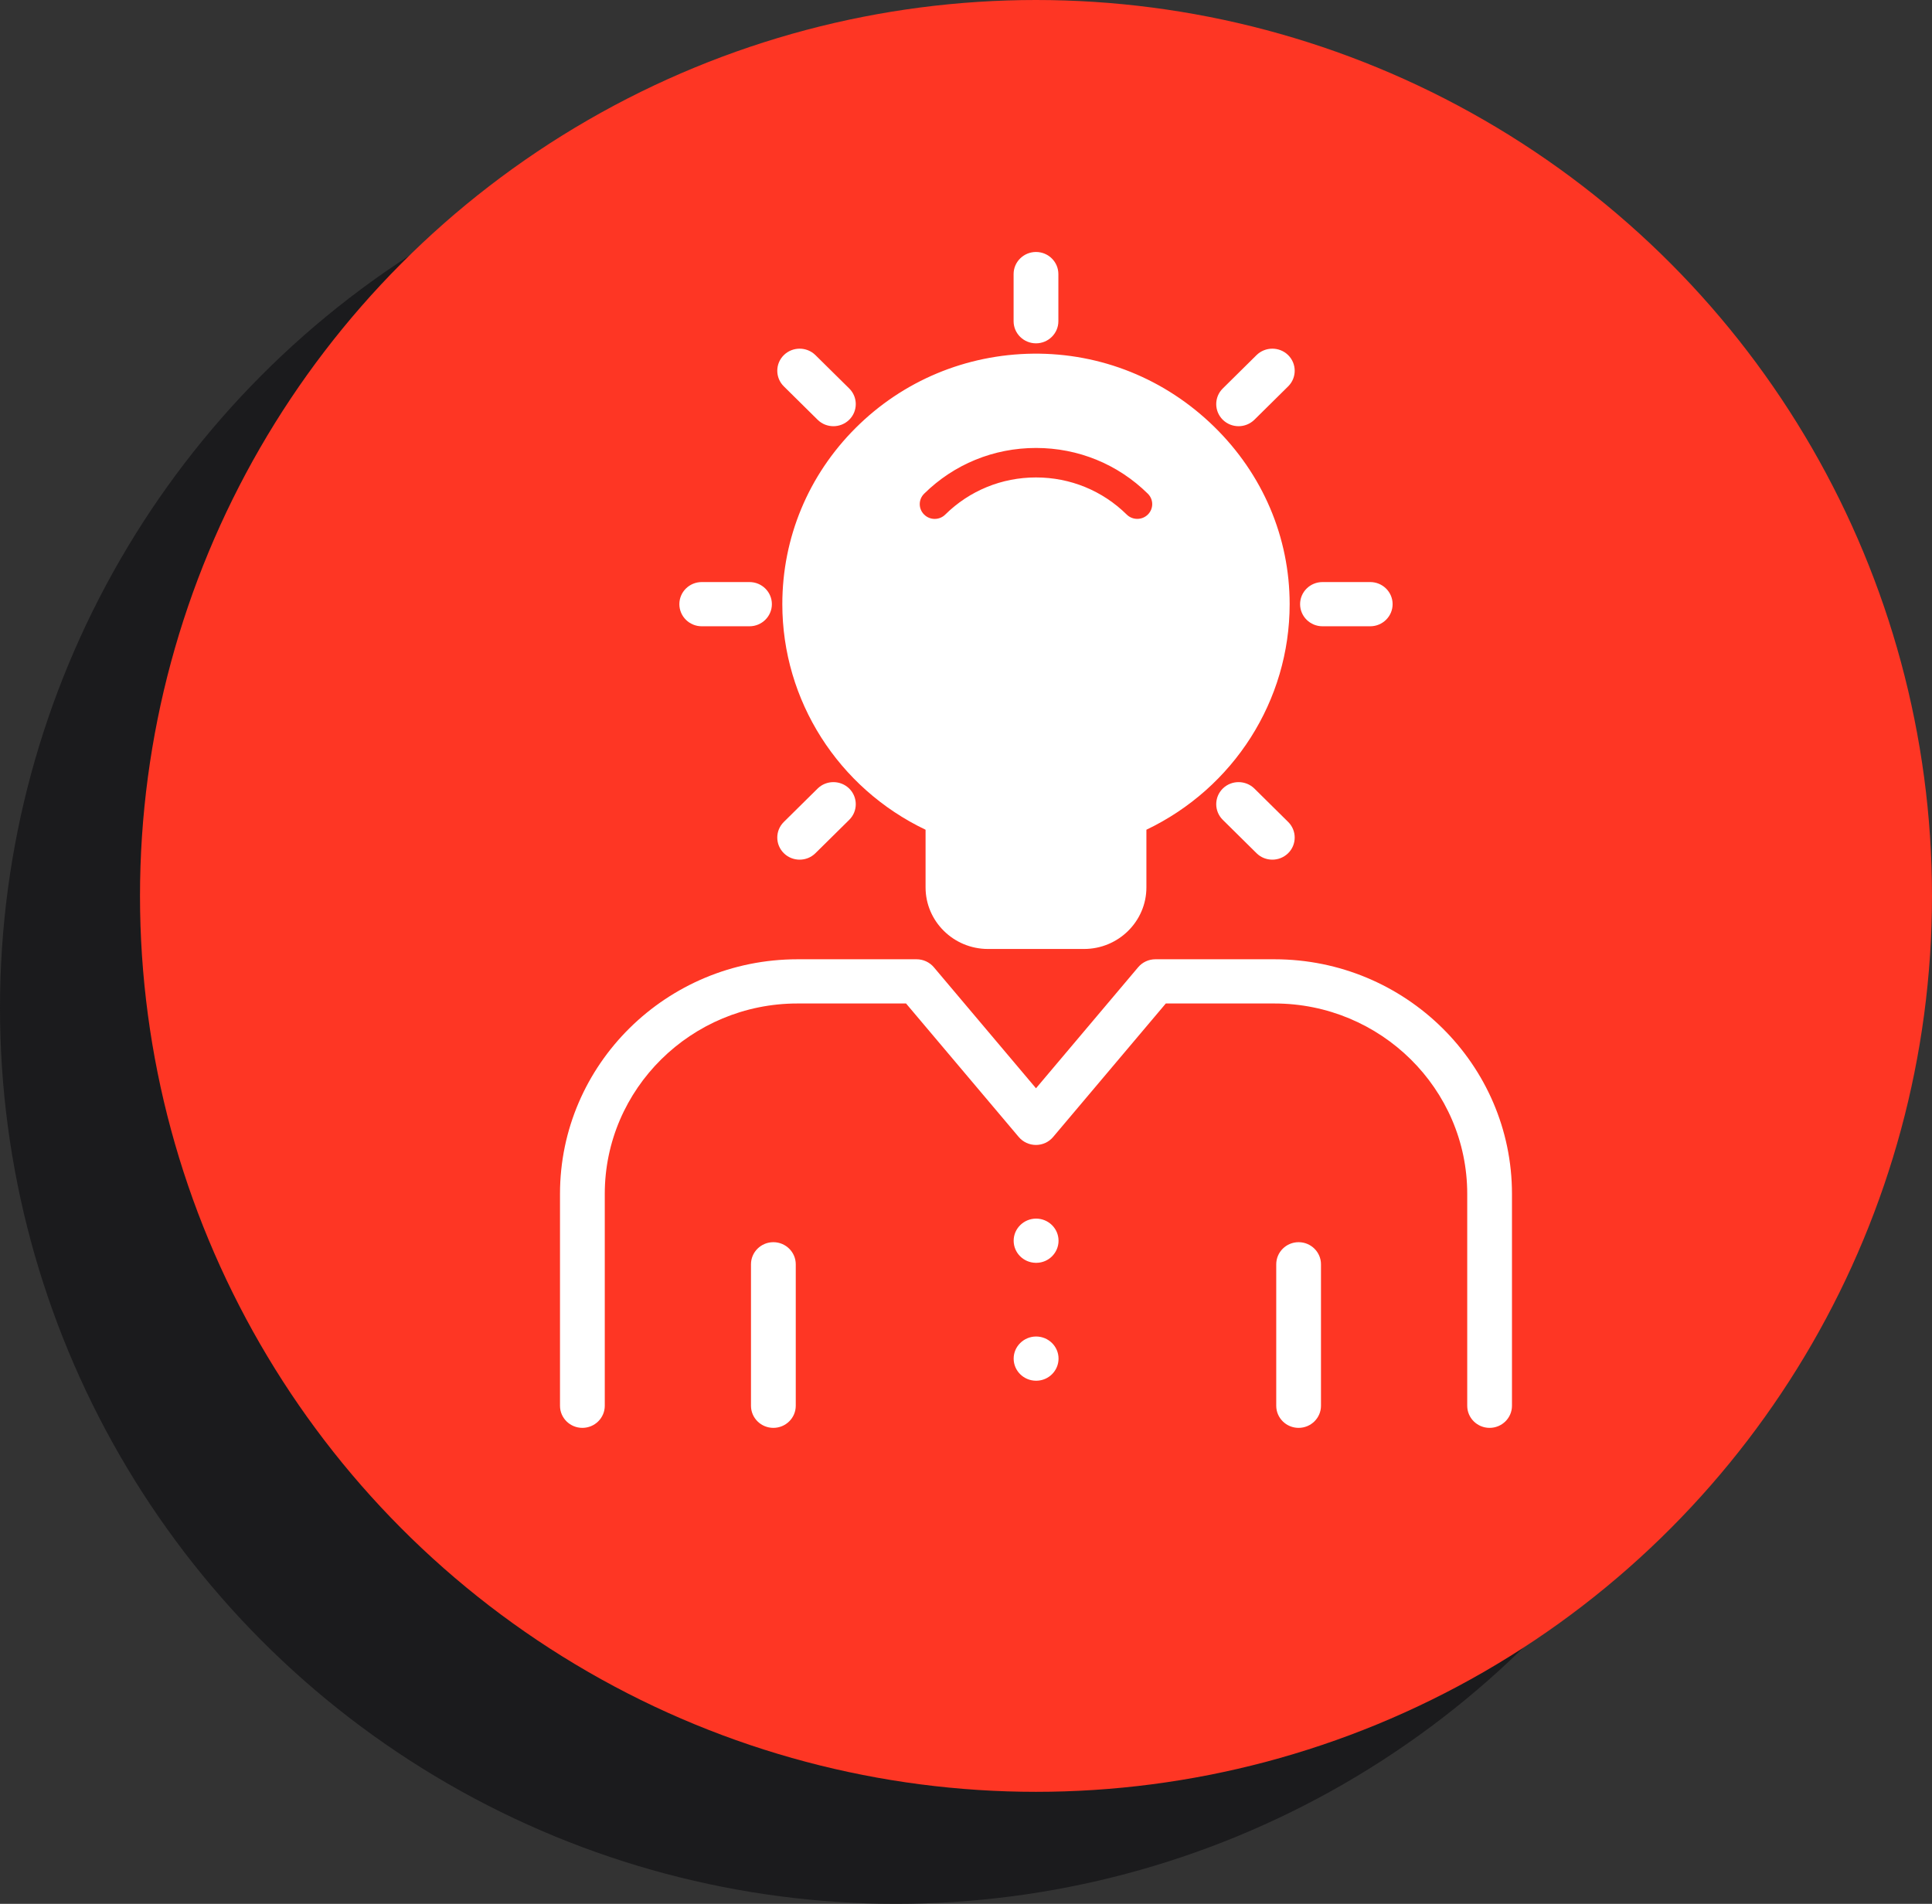
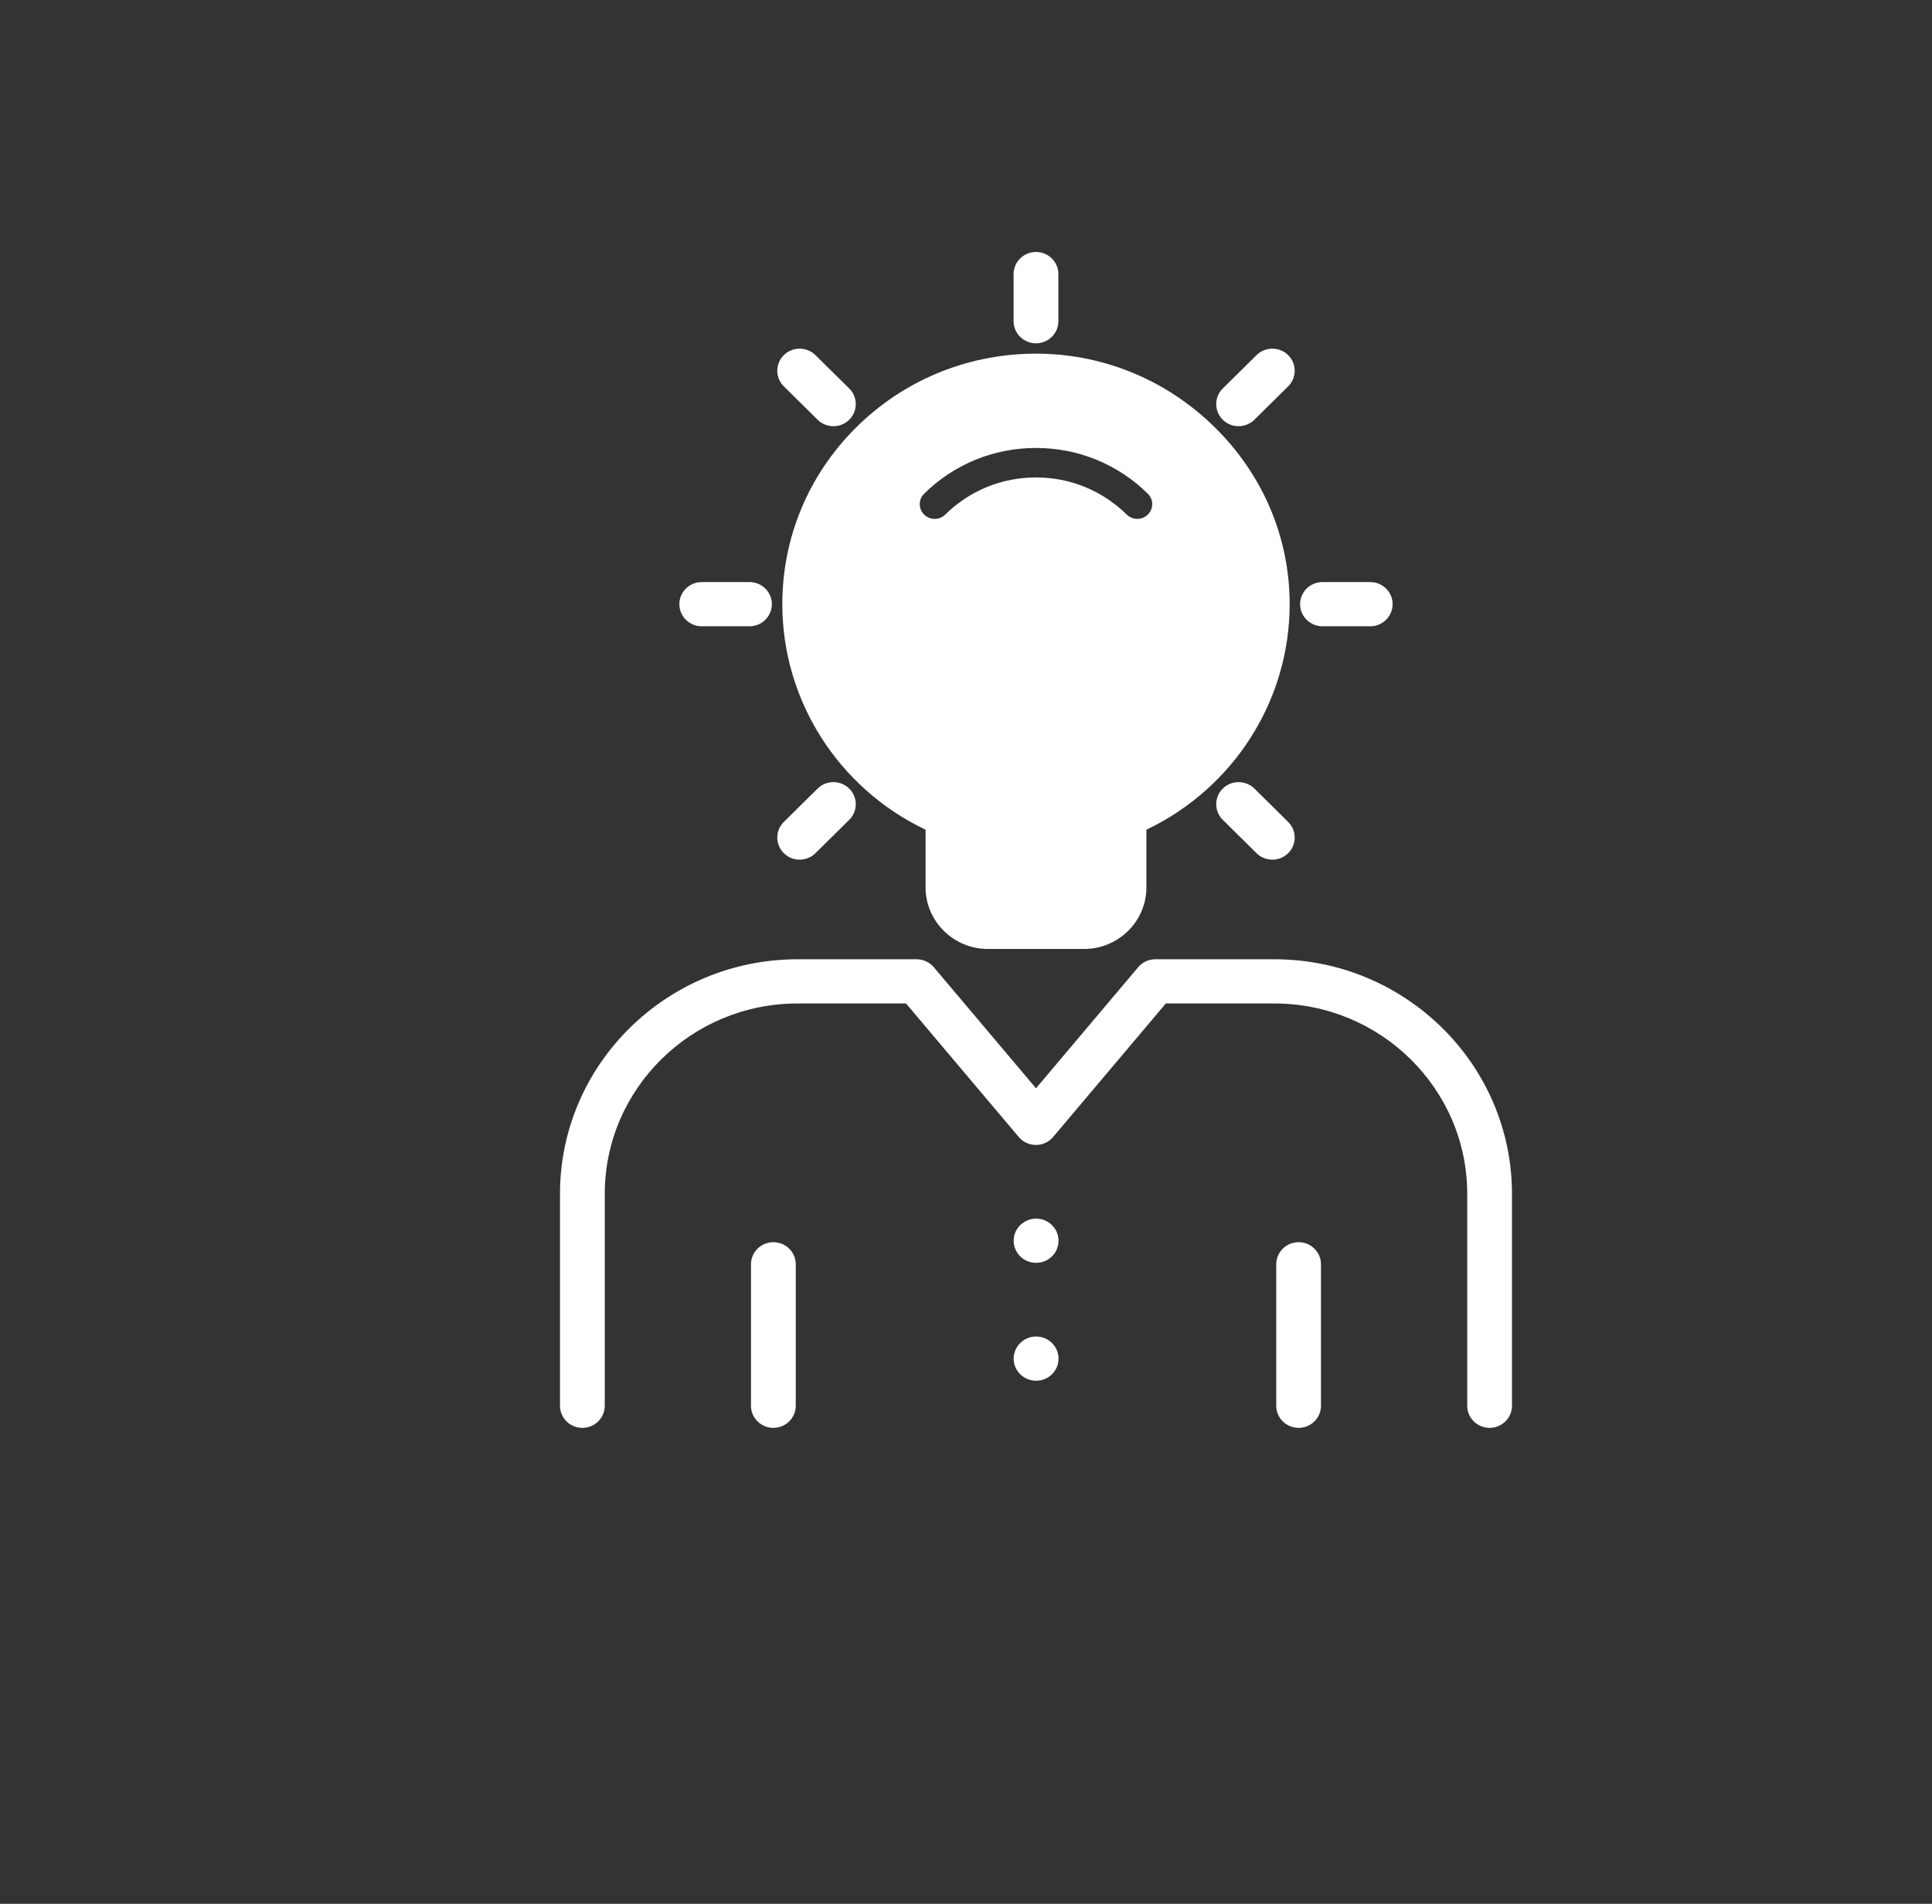
<svg xmlns="http://www.w3.org/2000/svg" width="69" height="68" viewBox="0 0 69 68" fill="none">
  <rect x="0" y="0" width="69" height="68" fill="#333333" stroke="none" />
-   <circle cx="32" cy="36" r="32" fill="#1B1B1D" />
-   <circle cx="37" cy="32" r="32" fill="#FE3624" />
-   <path d="M30.56 15.284C28.869 16.971 27.94 19.207 27.94 21.579C27.94 25.021 29.938 28.148 33.056 29.636V31.695C33.056 32.908 34.056 33.895 35.284 33.895H38.716C39.943 33.895 40.943 32.908 40.943 31.695V29.636C44.062 28.146 46.059 25.021 46.059 21.579C46.059 19.192 45.1 16.937 43.356 15.234C41.612 13.531 39.319 12.607 36.899 12.632C34.499 12.66 32.248 13.6 30.56 15.284ZM40.994 17.634C41.203 17.84 41.203 18.173 40.994 18.379C40.89 18.482 40.753 18.533 40.617 18.533C40.48 18.533 40.344 18.482 40.24 18.379C39.374 17.525 38.223 17.053 37 17.053C35.776 17.053 34.625 17.525 33.759 18.379C33.55 18.586 33.214 18.586 33.005 18.379C32.796 18.173 32.796 17.84 33.005 17.634C34.073 16.581 35.49 16 37 16C38.509 16 39.926 16.581 40.994 17.634ZM53.999 42.642V50.211C53.999 50.646 53.641 51 53.2 51C52.759 51 52.401 50.646 52.401 50.211V42.642C52.401 38.893 49.312 35.842 45.516 35.842H41.636L37.611 40.611C37.46 40.792 37.234 40.895 36.998 40.895C36.761 40.895 36.535 40.79 36.384 40.611L32.359 35.842H28.48C24.687 35.842 21.599 38.893 21.599 42.642V50.211C21.599 50.646 21.241 51 20.799 51C20.358 51 20 50.646 20 50.211V42.642C20 38.021 23.805 34.263 28.484 34.263H32.737C32.973 34.263 33.199 34.368 33.351 34.547L37 38.871L40.649 34.547C40.801 34.366 41.027 34.263 41.263 34.263H45.516C50.195 34.263 53.999 38.021 53.999 42.642ZM28.42 45.158V50.211C28.42 50.646 28.061 51 27.62 51C27.179 51 26.821 50.646 26.821 50.211V45.158C26.821 44.722 27.179 44.368 27.62 44.368C28.061 44.368 28.42 44.722 28.42 45.158ZM47.178 45.158V50.211C47.178 50.646 46.82 51 46.379 51C45.938 51 45.58 50.646 45.58 50.211V45.158C45.58 44.722 45.938 44.368 46.379 44.368C46.82 44.368 47.178 44.722 47.178 45.158ZM37.805 44.316C37.805 44.745 37.456 45.099 37.021 45.105H37.004H36.987C36.552 45.097 36.202 44.747 36.202 44.316C36.202 43.88 36.565 43.526 37.004 43.526C37.445 43.526 37.805 43.88 37.805 44.316ZM37.805 48.526C37.805 48.956 37.456 49.309 37.021 49.316H37.004H36.987C36.552 49.307 36.202 48.958 36.202 48.526C36.202 48.091 36.565 47.737 37.004 47.737C37.445 47.737 37.805 48.091 37.805 48.526ZM24.263 21.579C24.263 21.143 24.621 20.79 25.062 20.79H26.768C27.209 20.79 27.567 21.143 27.567 21.579C27.567 22.015 27.209 22.369 26.768 22.369H25.062C24.621 22.369 24.263 22.015 24.263 21.579ZM46.432 21.579C46.432 21.143 46.79 20.79 47.231 20.79H48.937C49.378 20.79 49.736 21.143 49.736 21.579C49.736 22.015 49.378 22.369 48.937 22.369H47.231C46.79 22.369 46.432 22.015 46.432 21.579ZM27.994 30.474C27.682 30.166 27.682 29.665 27.994 29.358L29.2 28.166C29.511 27.859 30.018 27.859 30.33 28.166C30.641 28.474 30.641 28.975 30.33 29.282L29.123 30.474C28.968 30.628 28.763 30.705 28.558 30.705C28.354 30.705 28.149 30.628 27.994 30.474ZM43.67 14.992C43.359 14.684 43.359 14.183 43.67 13.876L44.876 12.684C45.188 12.377 45.695 12.377 46.006 12.684C46.317 12.992 46.317 13.493 46.006 13.8L44.8 14.992C44.644 15.145 44.439 15.223 44.235 15.223C44.03 15.223 43.825 15.145 43.67 14.992ZM46.006 29.358C46.317 29.665 46.317 30.166 46.006 30.474C45.85 30.627 45.646 30.705 45.441 30.705C45.236 30.705 45.032 30.629 44.876 30.474L43.67 29.282C43.359 28.974 43.359 28.474 43.67 28.166C43.981 27.859 44.488 27.859 44.8 28.166L46.006 29.358ZM27.994 13.8C27.682 13.493 27.682 12.992 27.994 12.684C28.305 12.377 28.812 12.377 29.123 12.684L30.33 13.876C30.641 14.183 30.641 14.684 30.33 14.992C30.174 15.145 29.97 15.223 29.765 15.223C29.56 15.223 29.356 15.147 29.2 14.992L27.994 13.8ZM36.2 11.474V9.789C36.2 9.354 36.559 9 37 9C37.441 9 37.799 9.354 37.799 9.789V11.474C37.799 11.909 37.441 12.263 37 12.263C36.559 12.263 36.2 11.909 36.2 11.474Z" fill="white" />
+   <path d="M30.56 15.284C28.869 16.971 27.94 19.207 27.94 21.579C27.94 25.021 29.938 28.148 33.056 29.636V31.695C33.056 32.908 34.056 33.895 35.284 33.895H38.716C39.943 33.895 40.943 32.908 40.943 31.695V29.636C44.062 28.146 46.059 25.021 46.059 21.579C46.059 19.192 45.1 16.937 43.356 15.234C41.612 13.531 39.319 12.607 36.899 12.632C34.499 12.66 32.248 13.6 30.56 15.284ZM40.994 17.634C41.203 17.84 41.203 18.173 40.994 18.379C40.89 18.482 40.753 18.533 40.617 18.533C40.48 18.533 40.344 18.482 40.24 18.379C39.374 17.525 38.223 17.053 37 17.053C35.776 17.053 34.625 17.525 33.759 18.379C33.55 18.586 33.214 18.586 33.005 18.379C32.796 18.173 32.796 17.84 33.005 17.634C34.073 16.581 35.49 16 37 16C38.509 16 39.926 16.581 40.994 17.634ZM53.999 42.642V50.211C53.999 50.646 53.641 51 53.2 51C52.759 51 52.401 50.646 52.401 50.211V42.642C52.401 38.893 49.312 35.842 45.516 35.842H41.636L37.611 40.611C37.46 40.792 37.234 40.895 36.998 40.895C36.761 40.895 36.535 40.79 36.384 40.611L32.359 35.842H28.48C24.687 35.842 21.599 38.893 21.599 42.642V50.211C21.599 50.646 21.241 51 20.799 51C20.358 51 20 50.646 20 50.211V42.642C20 38.021 23.805 34.263 28.484 34.263H32.737C32.973 34.263 33.199 34.368 33.351 34.547L37 38.871L40.649 34.547C40.801 34.366 41.027 34.263 41.263 34.263H45.516C50.195 34.263 53.999 38.021 53.999 42.642ZM28.42 45.158V50.211C28.42 50.646 28.061 51 27.62 51C27.179 51 26.821 50.646 26.821 50.211V45.158C26.821 44.722 27.179 44.368 27.62 44.368C28.061 44.368 28.42 44.722 28.42 45.158ZM47.178 45.158V50.211C47.178 50.646 46.82 51 46.379 51C45.938 51 45.58 50.646 45.58 50.211V45.158C45.58 44.722 45.938 44.368 46.379 44.368C46.82 44.368 47.178 44.722 47.178 45.158ZM37.805 44.316C37.805 44.745 37.456 45.099 37.021 45.105H37.004H36.987C36.552 45.097 36.202 44.747 36.202 44.316C36.202 43.88 36.565 43.526 37.004 43.526C37.445 43.526 37.805 43.88 37.805 44.316ZM37.805 48.526C37.805 48.956 37.456 49.309 37.021 49.316H37.004H36.987C36.552 49.307 36.202 48.958 36.202 48.526C36.202 48.091 36.565 47.737 37.004 47.737C37.445 47.737 37.805 48.091 37.805 48.526ZM24.263 21.579C24.263 21.143 24.621 20.79 25.062 20.79H26.768C27.209 20.79 27.567 21.143 27.567 21.579C27.567 22.015 27.209 22.369 26.768 22.369H25.062C24.621 22.369 24.263 22.015 24.263 21.579ZM46.432 21.579C46.432 21.143 46.79 20.79 47.231 20.79H48.937C49.378 20.79 49.736 21.143 49.736 21.579C49.736 22.015 49.378 22.369 48.937 22.369H47.231C46.79 22.369 46.432 22.015 46.432 21.579M27.994 30.474C27.682 30.166 27.682 29.665 27.994 29.358L29.2 28.166C29.511 27.859 30.018 27.859 30.33 28.166C30.641 28.474 30.641 28.975 30.33 29.282L29.123 30.474C28.968 30.628 28.763 30.705 28.558 30.705C28.354 30.705 28.149 30.628 27.994 30.474ZM43.67 14.992C43.359 14.684 43.359 14.183 43.67 13.876L44.876 12.684C45.188 12.377 45.695 12.377 46.006 12.684C46.317 12.992 46.317 13.493 46.006 13.8L44.8 14.992C44.644 15.145 44.439 15.223 44.235 15.223C44.03 15.223 43.825 15.145 43.67 14.992ZM46.006 29.358C46.317 29.665 46.317 30.166 46.006 30.474C45.85 30.627 45.646 30.705 45.441 30.705C45.236 30.705 45.032 30.629 44.876 30.474L43.67 29.282C43.359 28.974 43.359 28.474 43.67 28.166C43.981 27.859 44.488 27.859 44.8 28.166L46.006 29.358ZM27.994 13.8C27.682 13.493 27.682 12.992 27.994 12.684C28.305 12.377 28.812 12.377 29.123 12.684L30.33 13.876C30.641 14.183 30.641 14.684 30.33 14.992C30.174 15.145 29.97 15.223 29.765 15.223C29.56 15.223 29.356 15.147 29.2 14.992L27.994 13.8ZM36.2 11.474V9.789C36.2 9.354 36.559 9 37 9C37.441 9 37.799 9.354 37.799 9.789V11.474C37.799 11.909 37.441 12.263 37 12.263C36.559 12.263 36.2 11.909 36.2 11.474Z" fill="white" />
</svg>